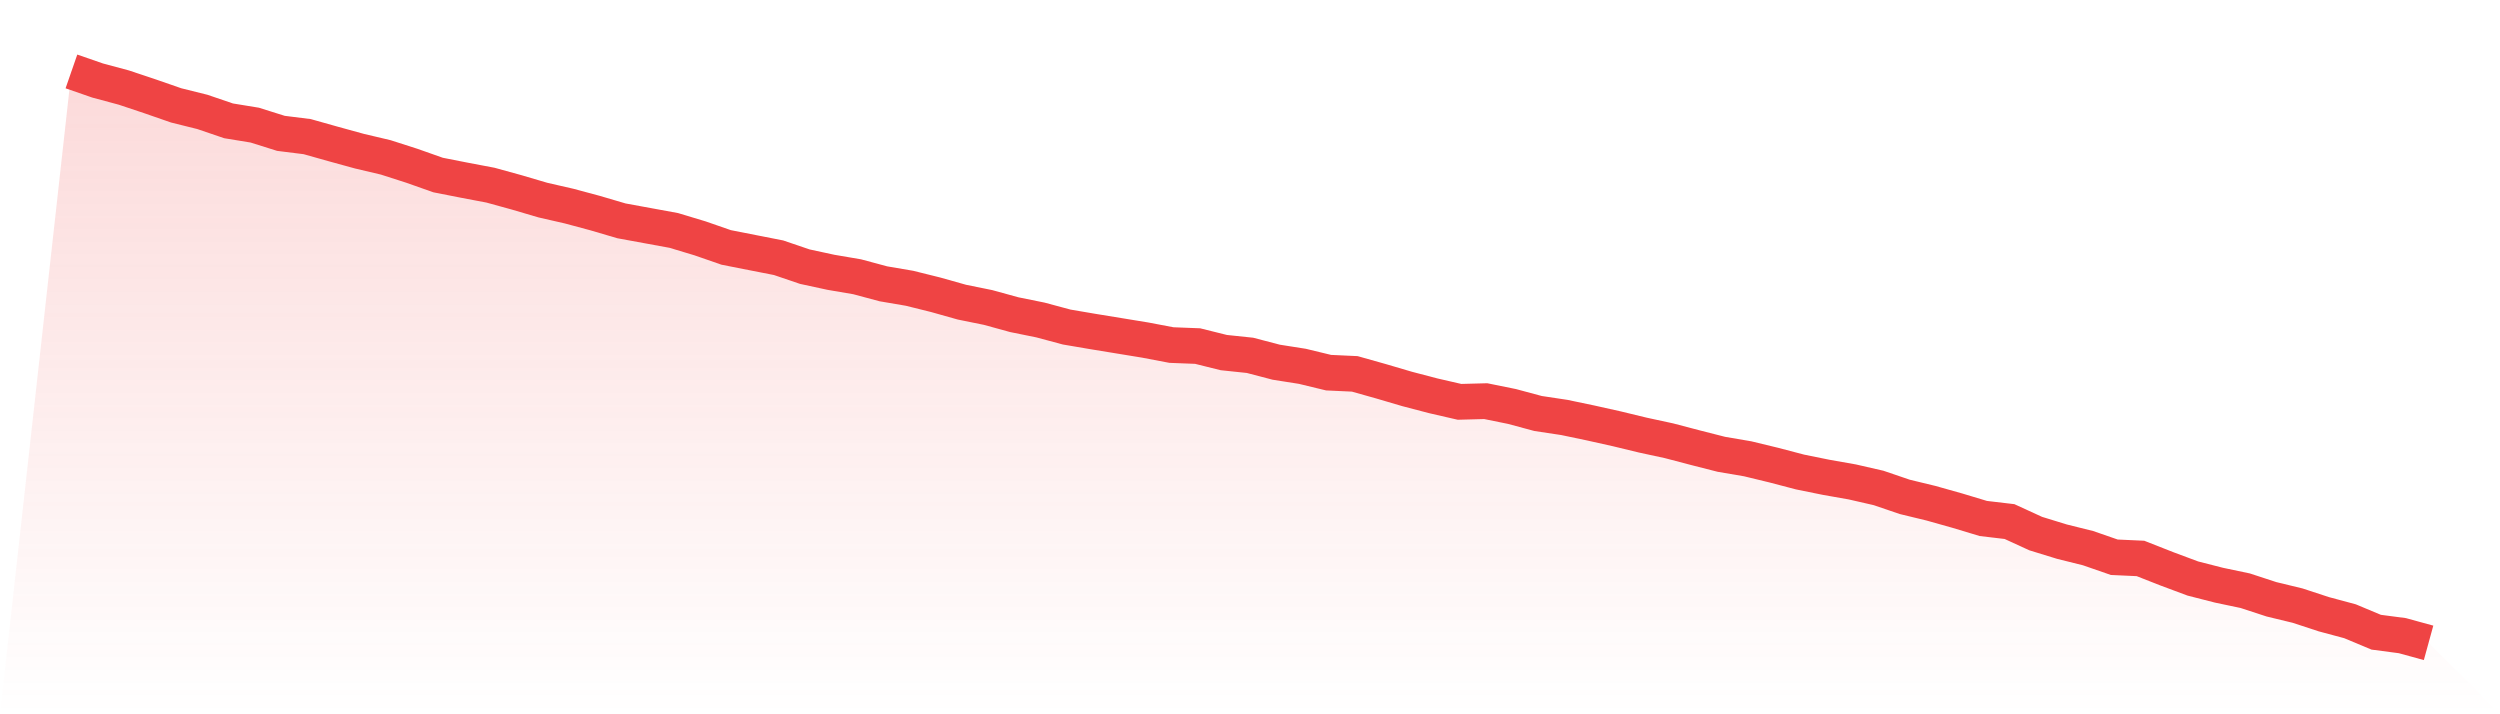
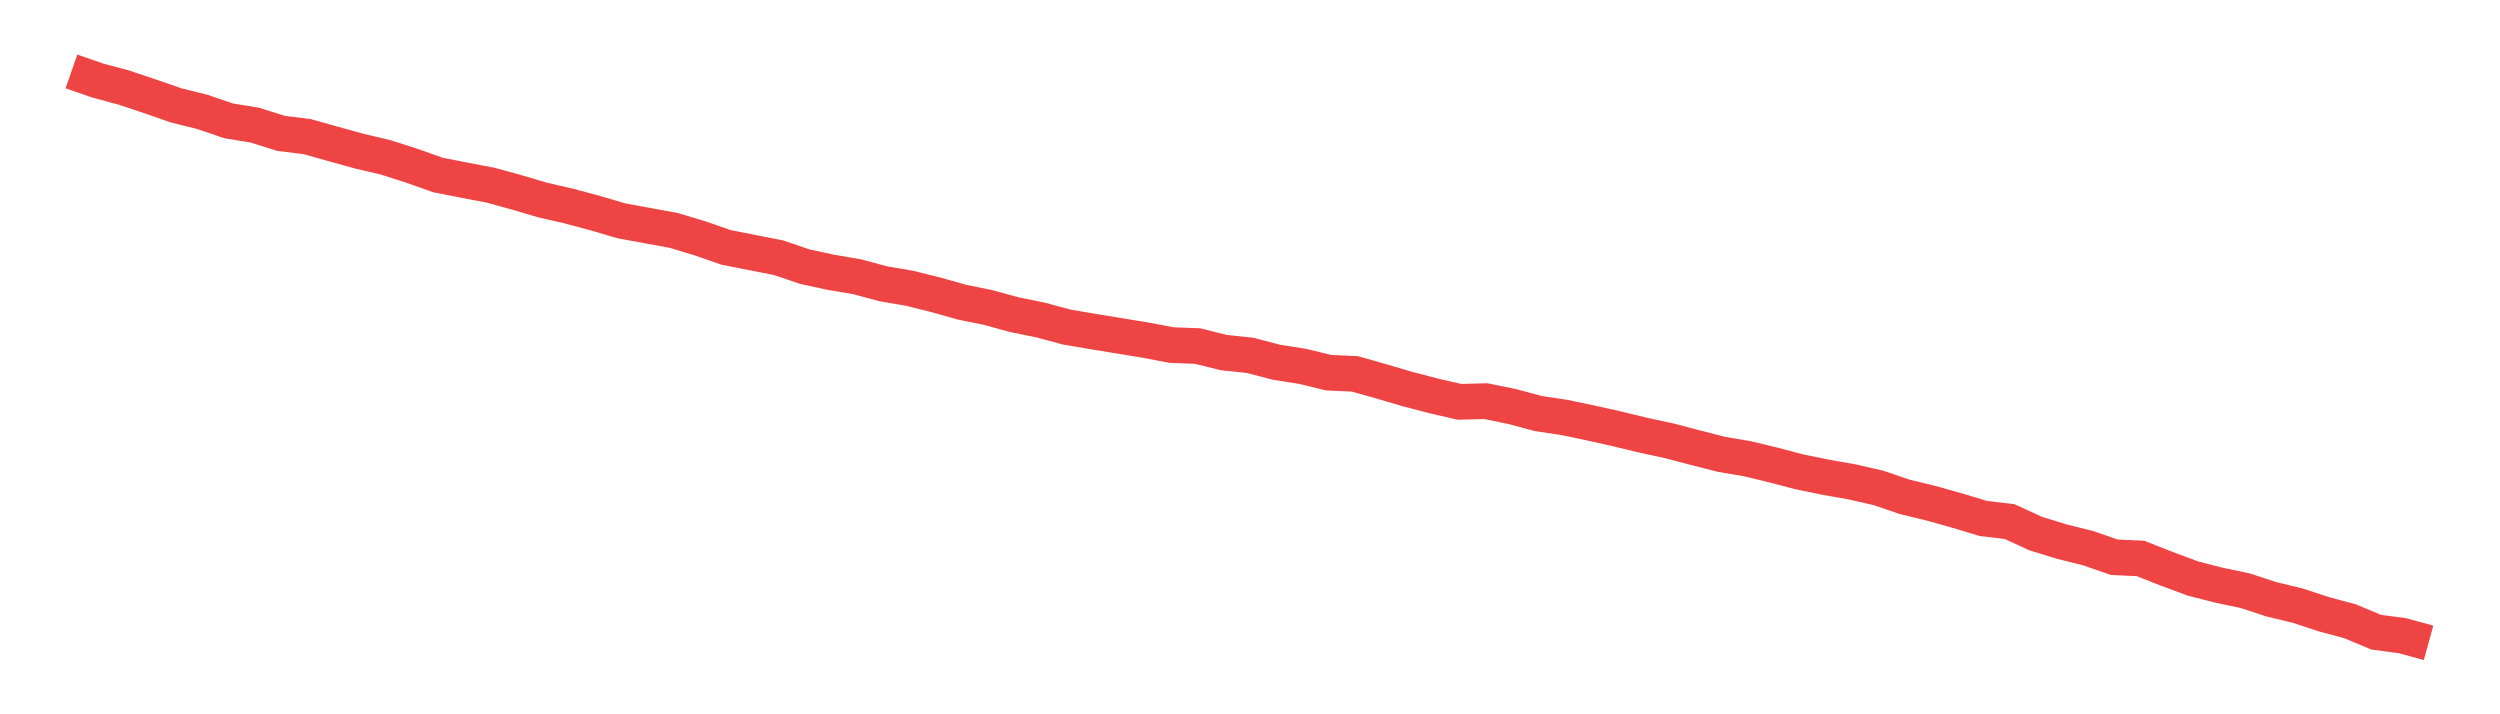
<svg xmlns="http://www.w3.org/2000/svg" viewBox="0 0 140 40">
  <defs>
    <linearGradient id="gradient" x1="0" x2="0" y1="0" y2="1">
      <stop offset="0%" stop-color="#ef4444" stop-opacity="0.2" />
      <stop offset="100%" stop-color="#ef4444" stop-opacity="0" />
    </linearGradient>
  </defs>
-   <path d="M4,4 L4,4 L5.467,4.509 L6.933,4.903 L8.4,5.393 L9.867,5.902 L11.333,6.267 L12.8,6.767 L14.267,7.007 L15.733,7.468 L17.2,7.651 L18.667,8.064 L20.133,8.467 L21.6,8.813 L23.067,9.284 L24.533,9.802 L26,10.091 L27.467,10.369 L28.933,10.773 L30.4,11.205 L31.867,11.541 L33.333,11.935 L34.8,12.367 L36.267,12.636 L37.733,12.905 L39.2,13.347 L40.667,13.856 L42.133,14.145 L43.6,14.433 L45.067,14.932 L46.533,15.249 L48,15.499 L49.467,15.893 L50.933,16.143 L52.4,16.508 L53.867,16.921 L55.333,17.219 L56.8,17.622 L58.267,17.92 L59.733,18.314 L61.2,18.564 L62.667,18.804 L64.133,19.044 L65.6,19.323 L67.067,19.38 L68.533,19.745 L70,19.899 L71.467,20.283 L72.933,20.514 L74.4,20.869 L75.867,20.937 L77.333,21.35 L78.8,21.782 L80.267,22.166 L81.733,22.503 L83.2,22.464 L84.667,22.762 L86.133,23.156 L87.6,23.377 L89.067,23.684 L90.533,24.011 L92,24.366 L93.467,24.683 L94.933,25.068 L96.4,25.442 L97.867,25.692 L99.333,26.047 L100.8,26.432 L102.267,26.73 L103.733,26.989 L105.2,27.325 L106.667,27.825 L108.133,28.18 L109.6,28.593 L111.067,29.035 L112.533,29.208 L114,29.881 L115.467,30.332 L116.933,30.697 L118.4,31.206 L119.867,31.273 L121.333,31.85 L122.8,32.397 L124.267,32.772 L125.733,33.08 L127.2,33.56 L128.667,33.915 L130.133,34.396 L131.6,34.79 L133.067,35.404 L134.533,35.597 L136,36 L140,40 L0,40 z" fill="url(#gradient)" />
  <path d="M4,4 L4,4 L5.467,4.509 L6.933,4.903 L8.4,5.393 L9.867,5.902 L11.333,6.267 L12.8,6.767 L14.267,7.007 L15.733,7.468 L17.2,7.651 L18.667,8.064 L20.133,8.467 L21.6,8.813 L23.067,9.284 L24.533,9.802 L26,10.091 L27.467,10.369 L28.933,10.773 L30.4,11.205 L31.867,11.541 L33.333,11.935 L34.8,12.367 L36.267,12.636 L37.733,12.905 L39.2,13.347 L40.667,13.856 L42.133,14.145 L43.6,14.433 L45.067,14.932 L46.533,15.249 L48,15.499 L49.467,15.893 L50.933,16.143 L52.4,16.508 L53.867,16.921 L55.333,17.219 L56.8,17.622 L58.267,17.92 L59.733,18.314 L61.2,18.564 L62.667,18.804 L64.133,19.044 L65.6,19.323 L67.067,19.38 L68.533,19.745 L70,19.899 L71.467,20.283 L72.933,20.514 L74.4,20.869 L75.867,20.937 L77.333,21.35 L78.8,21.782 L80.267,22.166 L81.733,22.503 L83.2,22.464 L84.667,22.762 L86.133,23.156 L87.6,23.377 L89.067,23.684 L90.533,24.011 L92,24.366 L93.467,24.683 L94.933,25.068 L96.4,25.442 L97.867,25.692 L99.333,26.047 L100.8,26.432 L102.267,26.73 L103.733,26.989 L105.2,27.325 L106.667,27.825 L108.133,28.18 L109.6,28.593 L111.067,29.035 L112.533,29.208 L114,29.881 L115.467,30.332 L116.933,30.697 L118.4,31.206 L119.867,31.273 L121.333,31.85 L122.8,32.397 L124.267,32.772 L125.733,33.08 L127.2,33.56 L128.667,33.915 L130.133,34.396 L131.6,34.79 L133.067,35.404 L134.533,35.597 L136,36" fill="none" stroke="#ef4444" stroke-width="2" />
</svg>